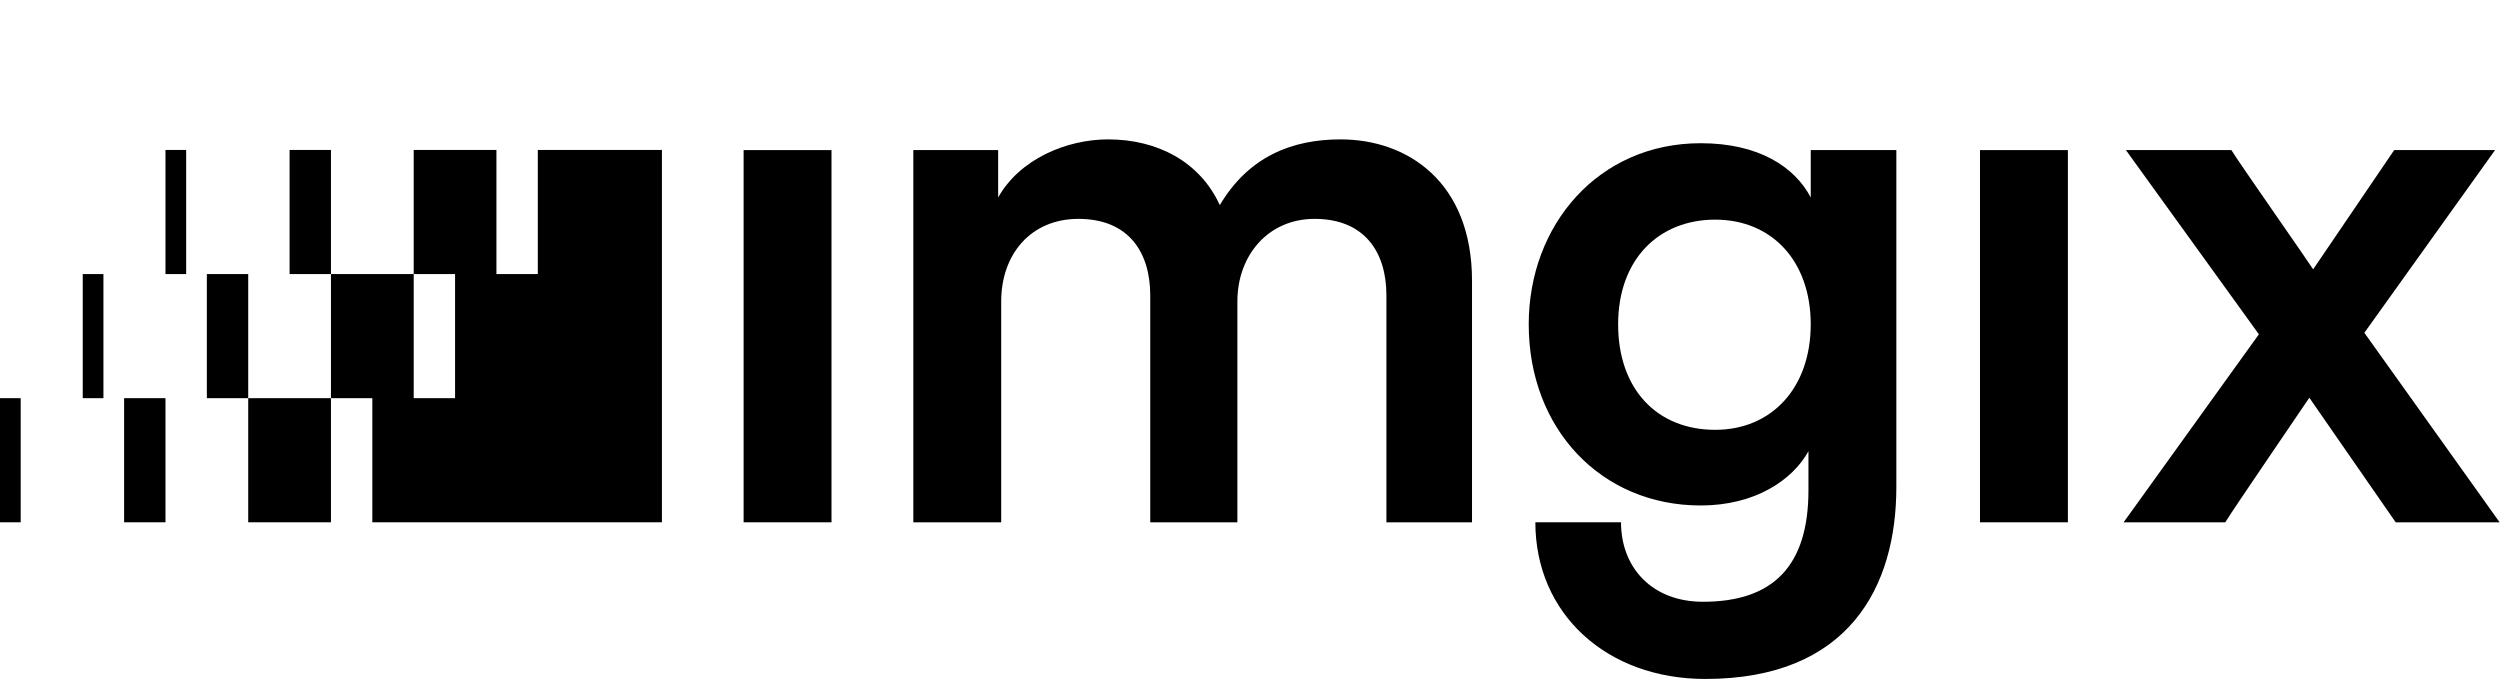
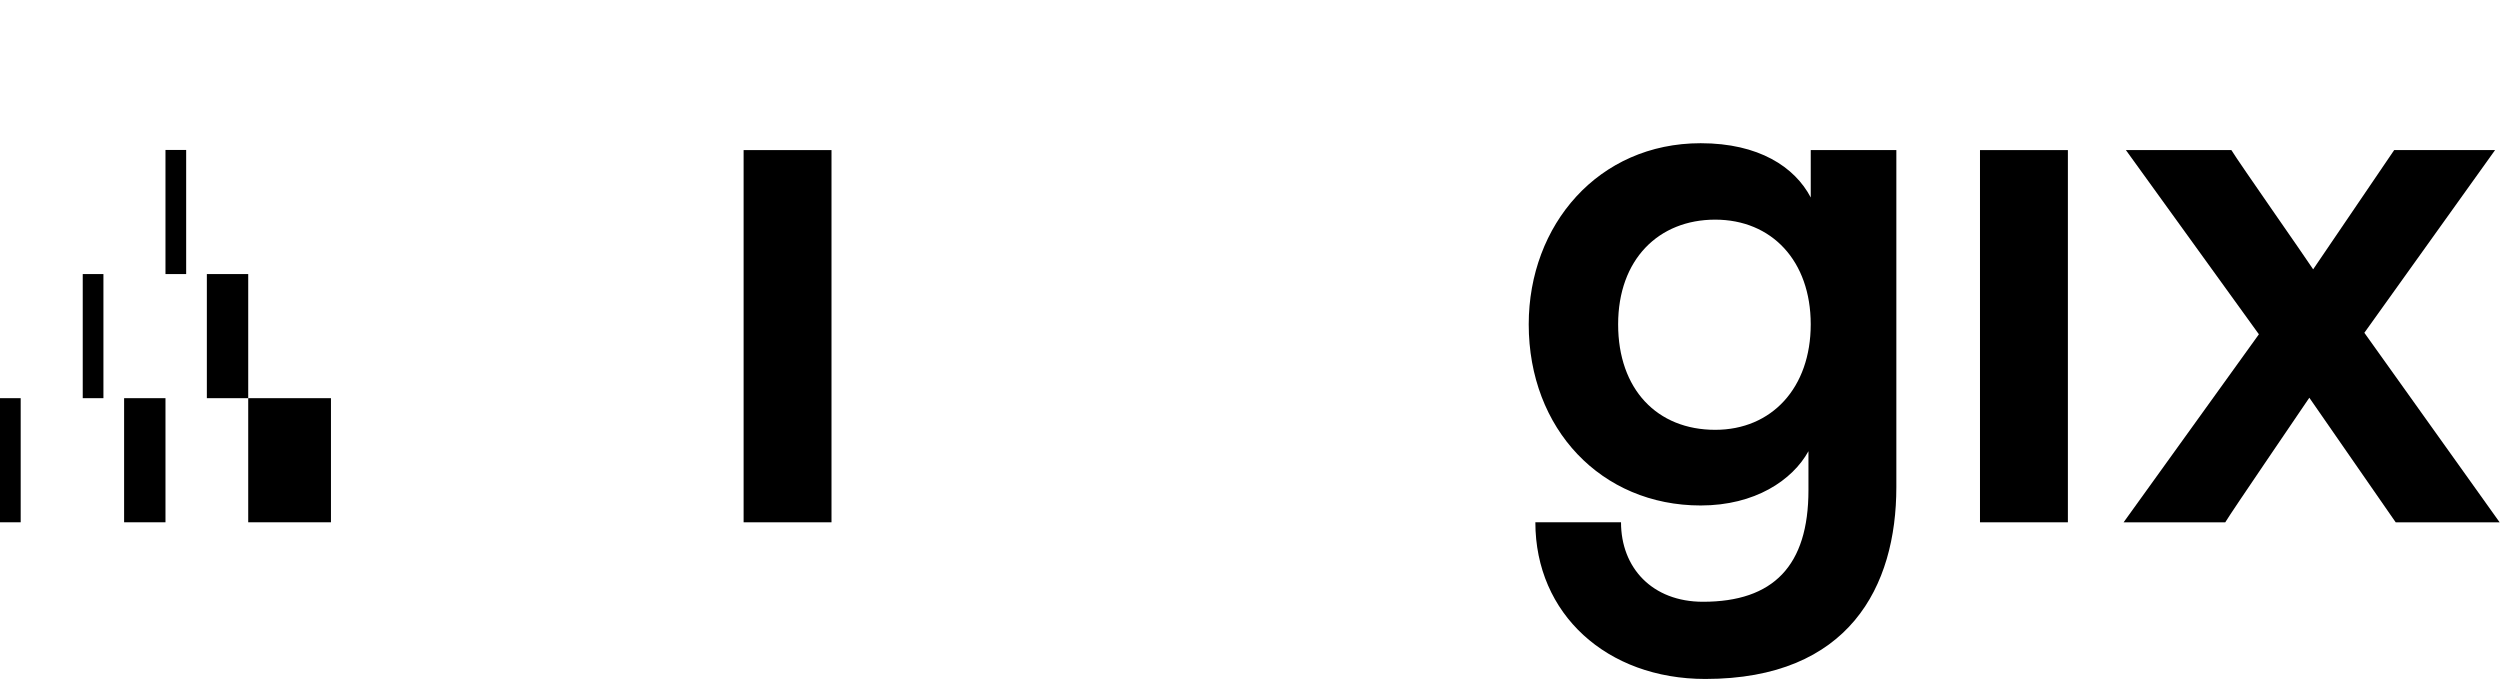
<svg xmlns="http://www.w3.org/2000/svg" width="556" height="151" viewBox="0 0 556 151" fill="none">
-   <path d="M119.609 60.952H110.408V33.35H92.007V60.952H101.207V88.554H92.007V60.952H73.605V88.554H82.806V116.156H147.211V88.554V60.952V33.35H119.609V60.952Z" fill="black" />
-   <path d="M73.606 33.35H64.405V60.952H73.606V33.35Z" fill="black" />
  <path d="M41.403 33.35H36.803V60.952H41.403V33.35Z" fill="black" />
  <path d="M55.204 60.952H46.004V88.554H55.204V60.952Z" fill="black" />
  <path d="M23.002 60.952H18.401V88.554H23.002V60.952Z" fill="black" />
  <path d="M73.605 88.554H55.204V116.156H73.605V88.554Z" fill="black" />
  <path d="M36.803 88.554H27.602V116.156H36.803V88.554Z" fill="black" />
  <path d="M4.6 88.554H0V116.156H4.6V88.554Z" fill="black" />
  <path d="M184.926 33.381H165.379V116.16H184.926V33.381Z" fill="black" />
-   <path d="M298.141 31C287.434 31 277.742 34.738 271.283 45.618C266.862 35.93 257.343 31 246.467 31C237.117 31 226.751 35.42 221.99 43.919V33.381H203.121V116.16H222.668V67.036C222.668 56.497 229.297 48.677 239.835 48.677C251.052 48.677 255.814 56.156 255.814 65.675V116.16H275.193V67.036C275.193 56.839 281.994 48.677 292.36 48.677C303.408 48.677 308.338 55.987 308.338 65.675V116.16H327.376V62.447C327.376 40.519 313.1 31 298.141 31Z" fill="black" />
  <path d="M402.71 43.919C399.141 37.118 391.152 31.851 378.232 31.851C355.457 31.851 339.988 50.038 339.988 72.135C339.988 95.42 356.135 112.418 378.232 112.418C390.301 112.418 398.631 106.81 402.2 100.35V109.018C402.2 125.848 394.384 133.833 378.742 133.833C367.449 133.833 360.514 126.277 360.514 116.156H341.464C341.464 136.528 357.324 151 379.252 151C411.251 151 421.748 130.433 421.748 108.336V33.381H402.71V43.919ZM381.46 95.593C368.541 95.593 359.873 86.584 359.873 72.135C359.873 57.686 368.882 48.849 381.46 48.849C394.039 48.849 402.706 58.027 402.706 72.135C402.706 86.243 394.039 95.593 381.46 95.593Z" fill="black" />
  <path d="M459.897 33.381H440.349V116.16H459.897V33.381Z" fill="black" />
  <path d="M525.835 74.006L554.902 33.381H532.464L514.446 59.898C512.916 57.517 497.788 35.93 496.259 33.381H472.801L502.377 74.347L472.291 116.16H494.898C496.427 113.611 511.896 91.004 513.594 88.454L532.801 116.16H555.918L525.831 74.006H525.835Z" fill="black" />
</svg>